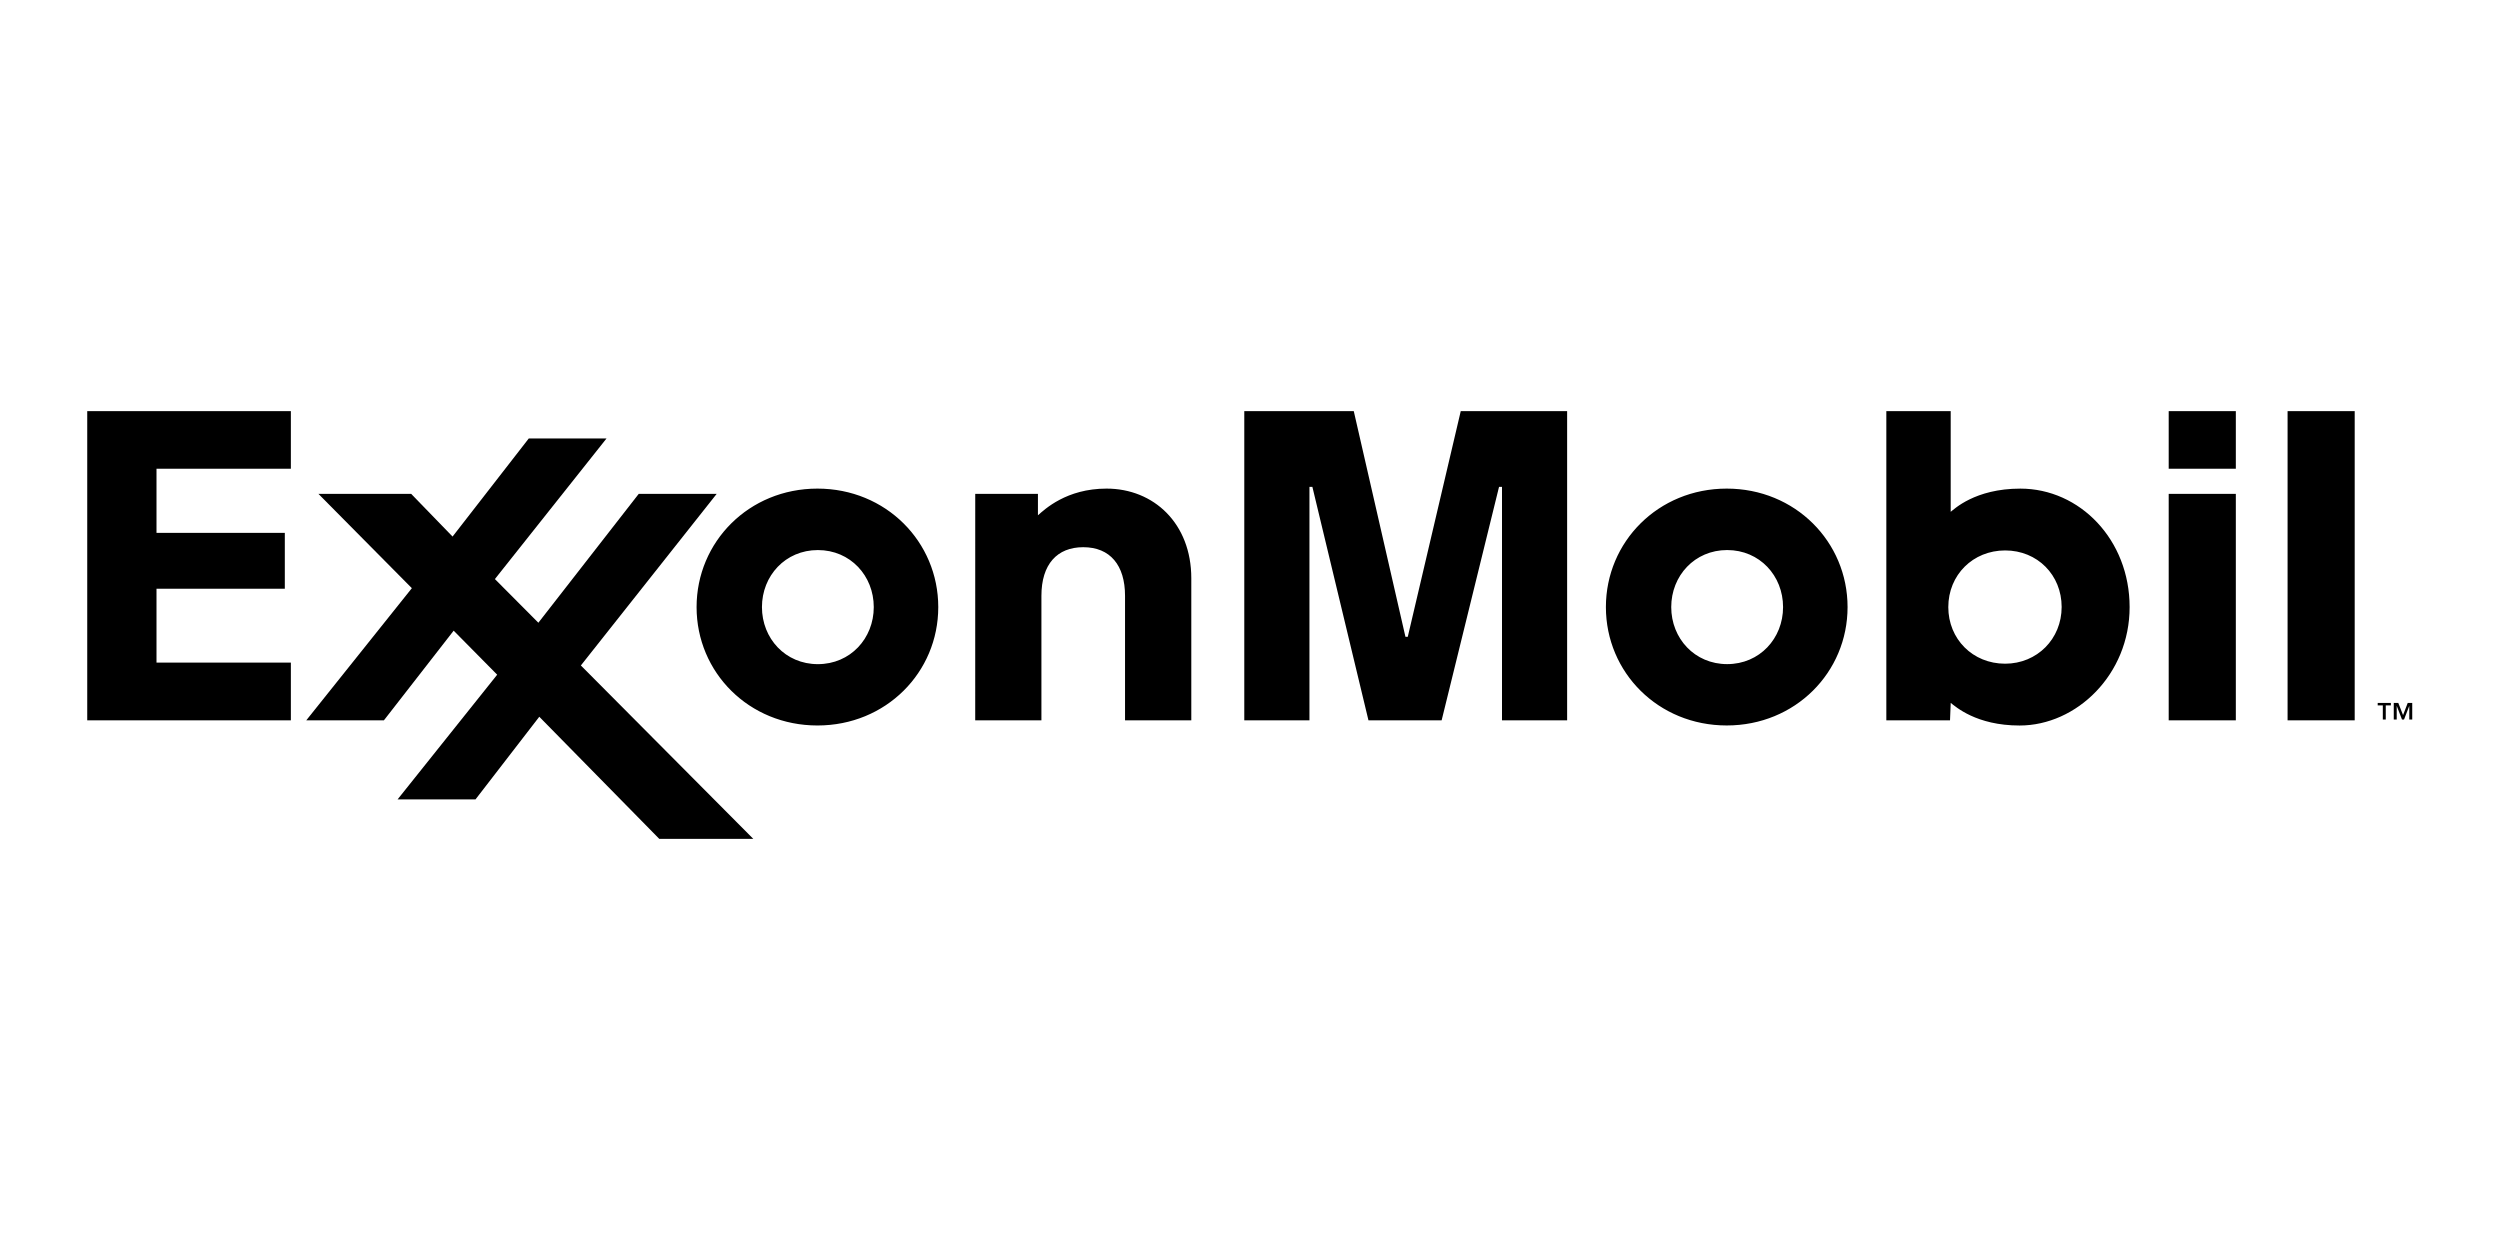
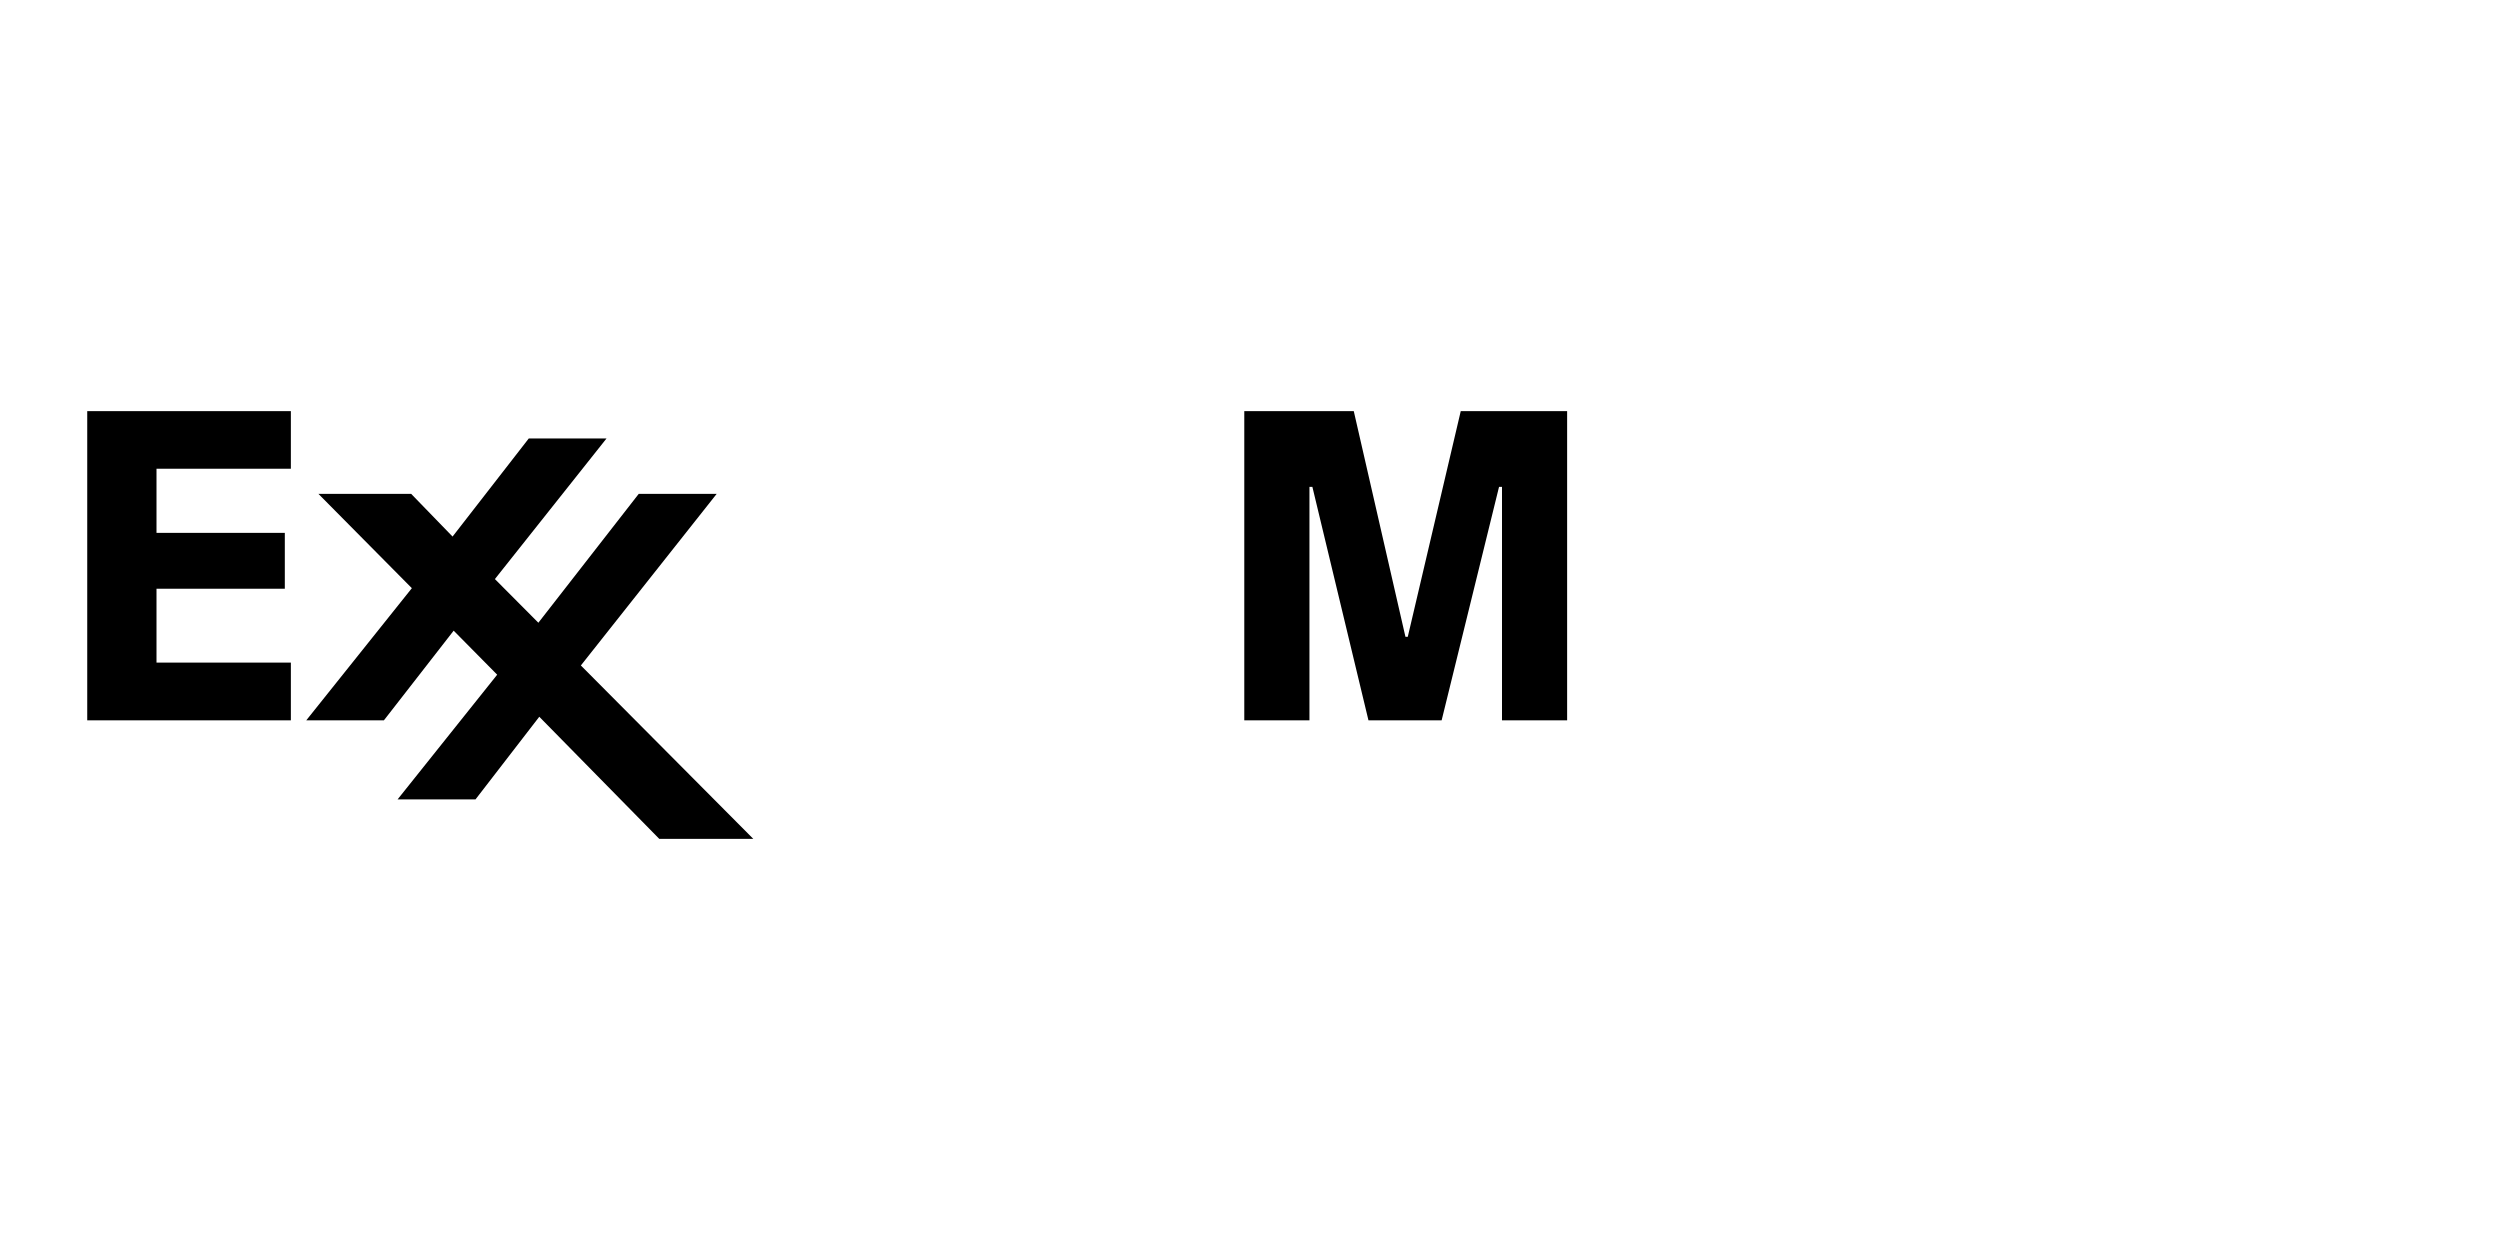
<svg xmlns="http://www.w3.org/2000/svg" width="150" height="75" viewBox="0 0 150 75" fill="none">
  <g clip-path="url(#clip0_3143_19316)">
-     <path fill-rule="evenodd" clip-rule="evenodd" d="M144.183 42.909L144.463 42.177H144.734V43.173H144.557V42.362H144.553L144.241 43.173H144.12L143.808 42.362H143.803V43.173H143.626V42.177H143.898L144.183 42.909ZM143.453 42.322H143.146V43.173H142.969V42.322H142.662V42.177H143.452L143.453 42.322ZM58.514 29.632H62.276V30.917C62.68 30.564 63.984 29.316 66.393 29.316C69.227 29.316 71.478 31.409 71.478 34.693V43.219H67.502V35.748C67.502 33.919 66.612 32.832 64.995 32.832C63.427 32.832 62.485 33.856 62.485 35.748V43.219H58.513L58.514 29.632ZM100.274 36.425C100.274 34.546 101.679 33.003 103.629 33.003C105.581 33.003 106.984 34.546 106.984 36.425C106.984 38.303 105.581 39.847 103.629 39.847C101.679 39.847 100.274 38.304 100.274 36.425ZM96.354 36.425C96.354 40.345 99.495 43.528 103.603 43.528C107.715 43.528 110.854 40.344 110.854 36.425C110.854 32.507 107.715 29.316 103.603 29.316C99.495 29.316 96.354 32.507 96.354 36.425ZM45.717 36.426C45.717 34.547 47.121 33.004 49.071 33.004C51.023 33.004 52.426 34.547 52.426 36.426C52.426 38.304 51.023 39.849 49.071 39.849C47.121 39.849 45.717 38.305 45.717 36.426ZM41.795 36.427C41.795 40.346 44.936 43.529 49.046 43.529C53.156 43.529 56.296 40.346 56.296 36.427C56.296 32.508 53.156 29.316 49.046 29.316C44.936 29.316 41.795 32.508 41.795 36.427ZM130.122 29.632H134.15V43.22H130.122V29.632ZM130.122 24.667H134.15V28.124H130.122V24.667ZM137.255 24.667H141.282V43.22H137.255V24.667ZM123.699 36.418C123.699 38.334 122.227 39.822 120.306 39.822C118.36 39.822 116.898 38.339 116.898 36.428C116.898 34.492 118.379 33.026 120.309 33.026C122.25 33.026 123.699 34.506 123.699 36.418ZM117.001 43.22L117.043 42.174C117.324 42.387 118.567 43.531 121.174 43.531C124.6 43.531 127.777 40.462 127.777 36.428C127.777 32.386 124.794 29.317 121.219 29.317C118.486 29.317 117.233 30.57 117.042 30.709V24.668H113.18V43.221L117.001 43.22Z" fill="black" />
    <path fill-rule="evenodd" clip-rule="evenodd" d="M18.376 43.22L24.711 35.291L19.105 29.632H24.67L27.154 32.194L31.728 26.306H36.393L29.694 34.744L32.302 37.364L38.324 29.632H43.001L34.852 39.928L45.199 50.333H39.557L32.357 43.005L28.531 47.963H23.856L29.831 40.482L27.22 37.84L23.034 43.22H18.376ZM5.234 24.667H17.452V28.125H9.39V31.971H17.089V35.326H9.39V39.757H17.452V43.22H5.234V24.667ZM74.657 24.667H81.226L84.327 38.21H84.466L87.645 24.667H94.028V43.22H90.12V29.212H89.942L86.498 43.22H82.108L78.743 29.212H78.567V43.22H74.657V24.667Z" fill="black" />
  </g>
  <defs>
    <clipPath id="clip0_3143_19316">
      <rect width="150" height="75" fill="white" />
    </clipPath>
  </defs>
</svg>